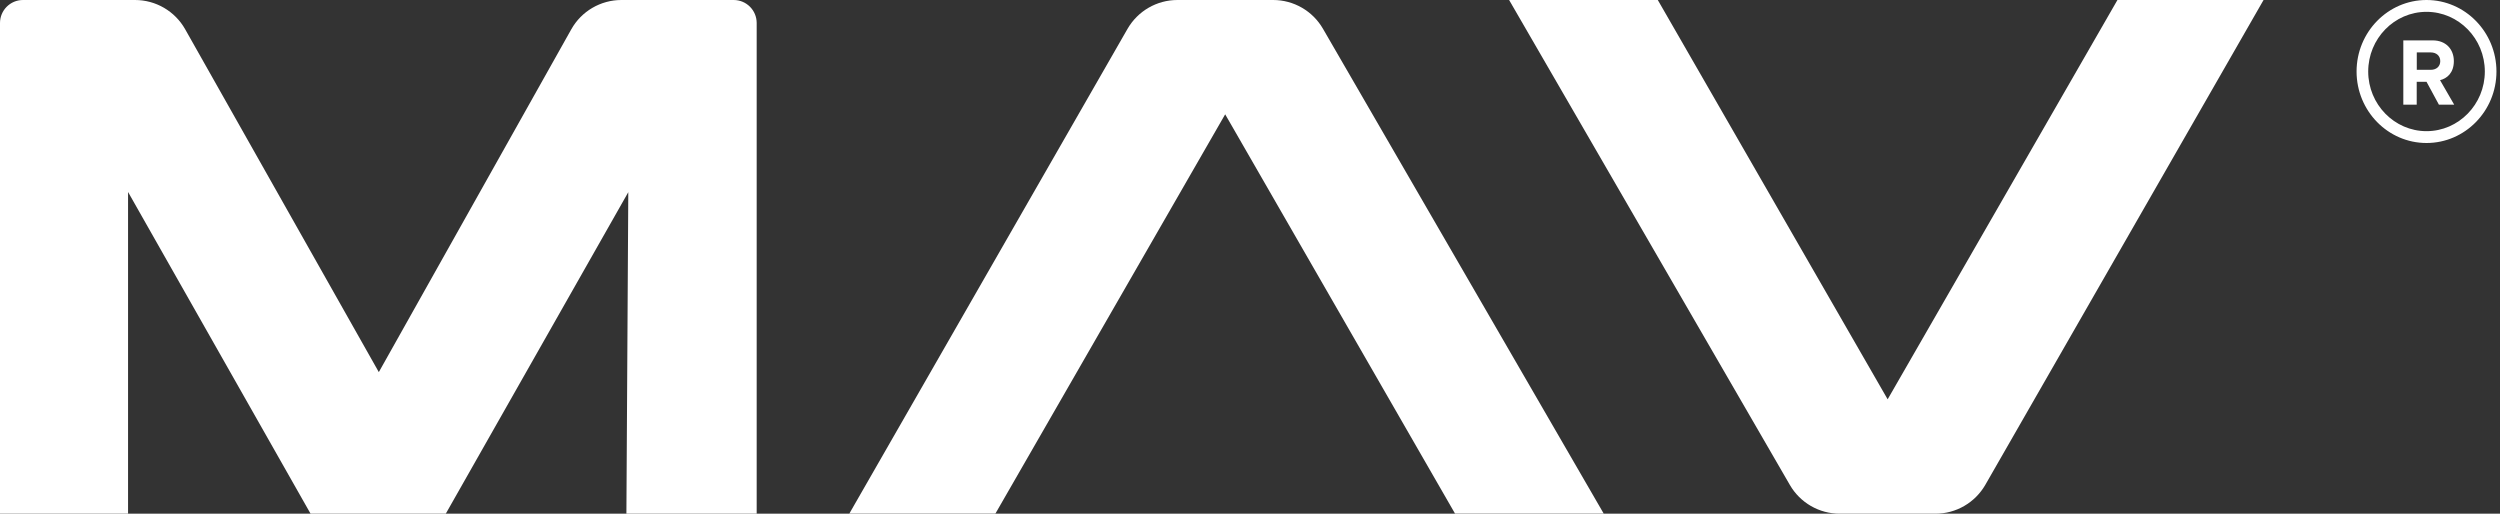
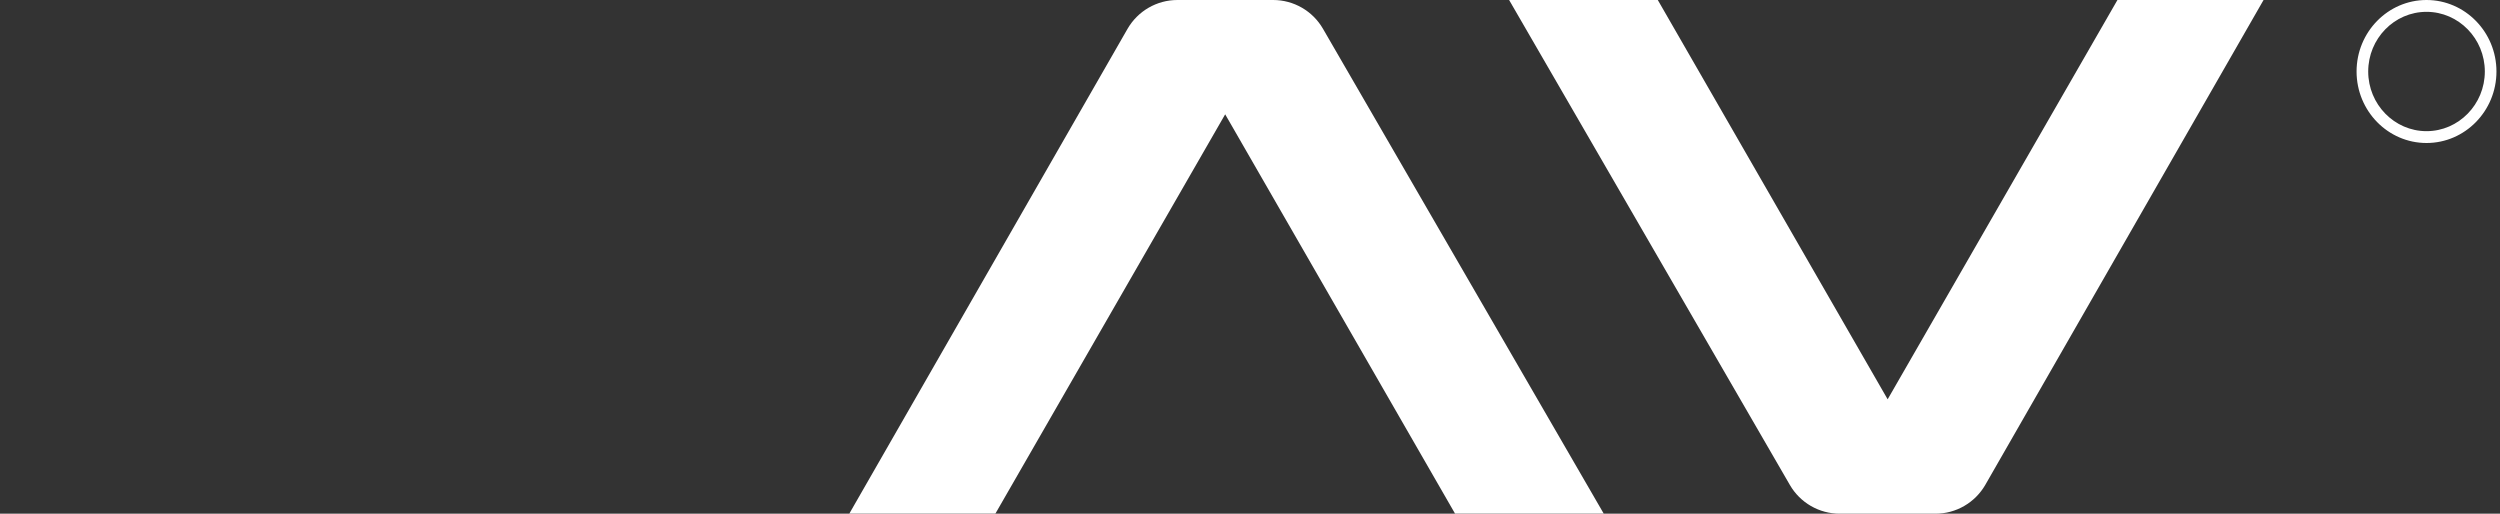
<svg xmlns="http://www.w3.org/2000/svg" width="365" height="75" viewBox="0 0 365 75" fill="none">
  <rect x="0" y="0" width="365" height="75" fill="#333333" stroke="none" />
  <path d="M123.994 75L164.615 4.217C166.116 1.61 168.891 0 171.904 0H185.878C188.881 0 191.646 1.6 193.147 4.188L234.144 74.99H212.436L178.876 16.691L145.327 74.99H123.994V75Z" fill="white" />
-   <path d="M0 75V3.358C0 1.501 1.501 0 3.358 0H19.713C22.745 0 25.54 1.63 27.031 4.267L55.307 54.329L83.405 4.286C84.886 1.639 87.691 0 90.723 0H107.117C108.974 0 110.475 1.501 110.475 3.358V75H91.454L91.73 28.058L65.084 75H45.342L18.696 28.029V75H0Z" fill="white" />
  <path d="M354.271 20.878C348.642 20.878 344.059 16.197 344.059 10.439C344.059 4.681 348.642 0 354.271 0C359.901 0 364.483 4.681 364.483 10.439C364.483 16.197 359.901 20.878 354.271 20.878ZM354.271 1.728C349.57 1.728 345.758 5.639 345.758 10.439C345.758 15.239 349.58 19.15 354.271 19.15C358.962 19.15 362.785 15.239 362.785 10.439C362.785 5.639 358.962 1.728 354.271 1.728Z" fill="white" />
-   <path d="M356.079 15.279L354.272 11.941H352.84V15.279H350.884V5.897H355.18C357.096 5.897 358.262 7.181 358.262 8.919C358.262 10.657 357.245 11.467 356.247 11.704L358.311 15.279H356.069H356.079ZM356.277 8.919C356.277 8.129 355.684 7.655 354.904 7.655H352.85V10.193H354.904C355.684 10.193 356.277 9.719 356.277 8.929V8.919Z" fill="white" />
  <path d="M330.479 0L289.858 70.783C288.357 73.39 285.582 75 282.57 75H268.595C265.592 75 262.827 73.4 261.326 70.812L220.33 0H242.038L275.597 58.299L309.146 0H330.479Z" fill="white" />
</svg>